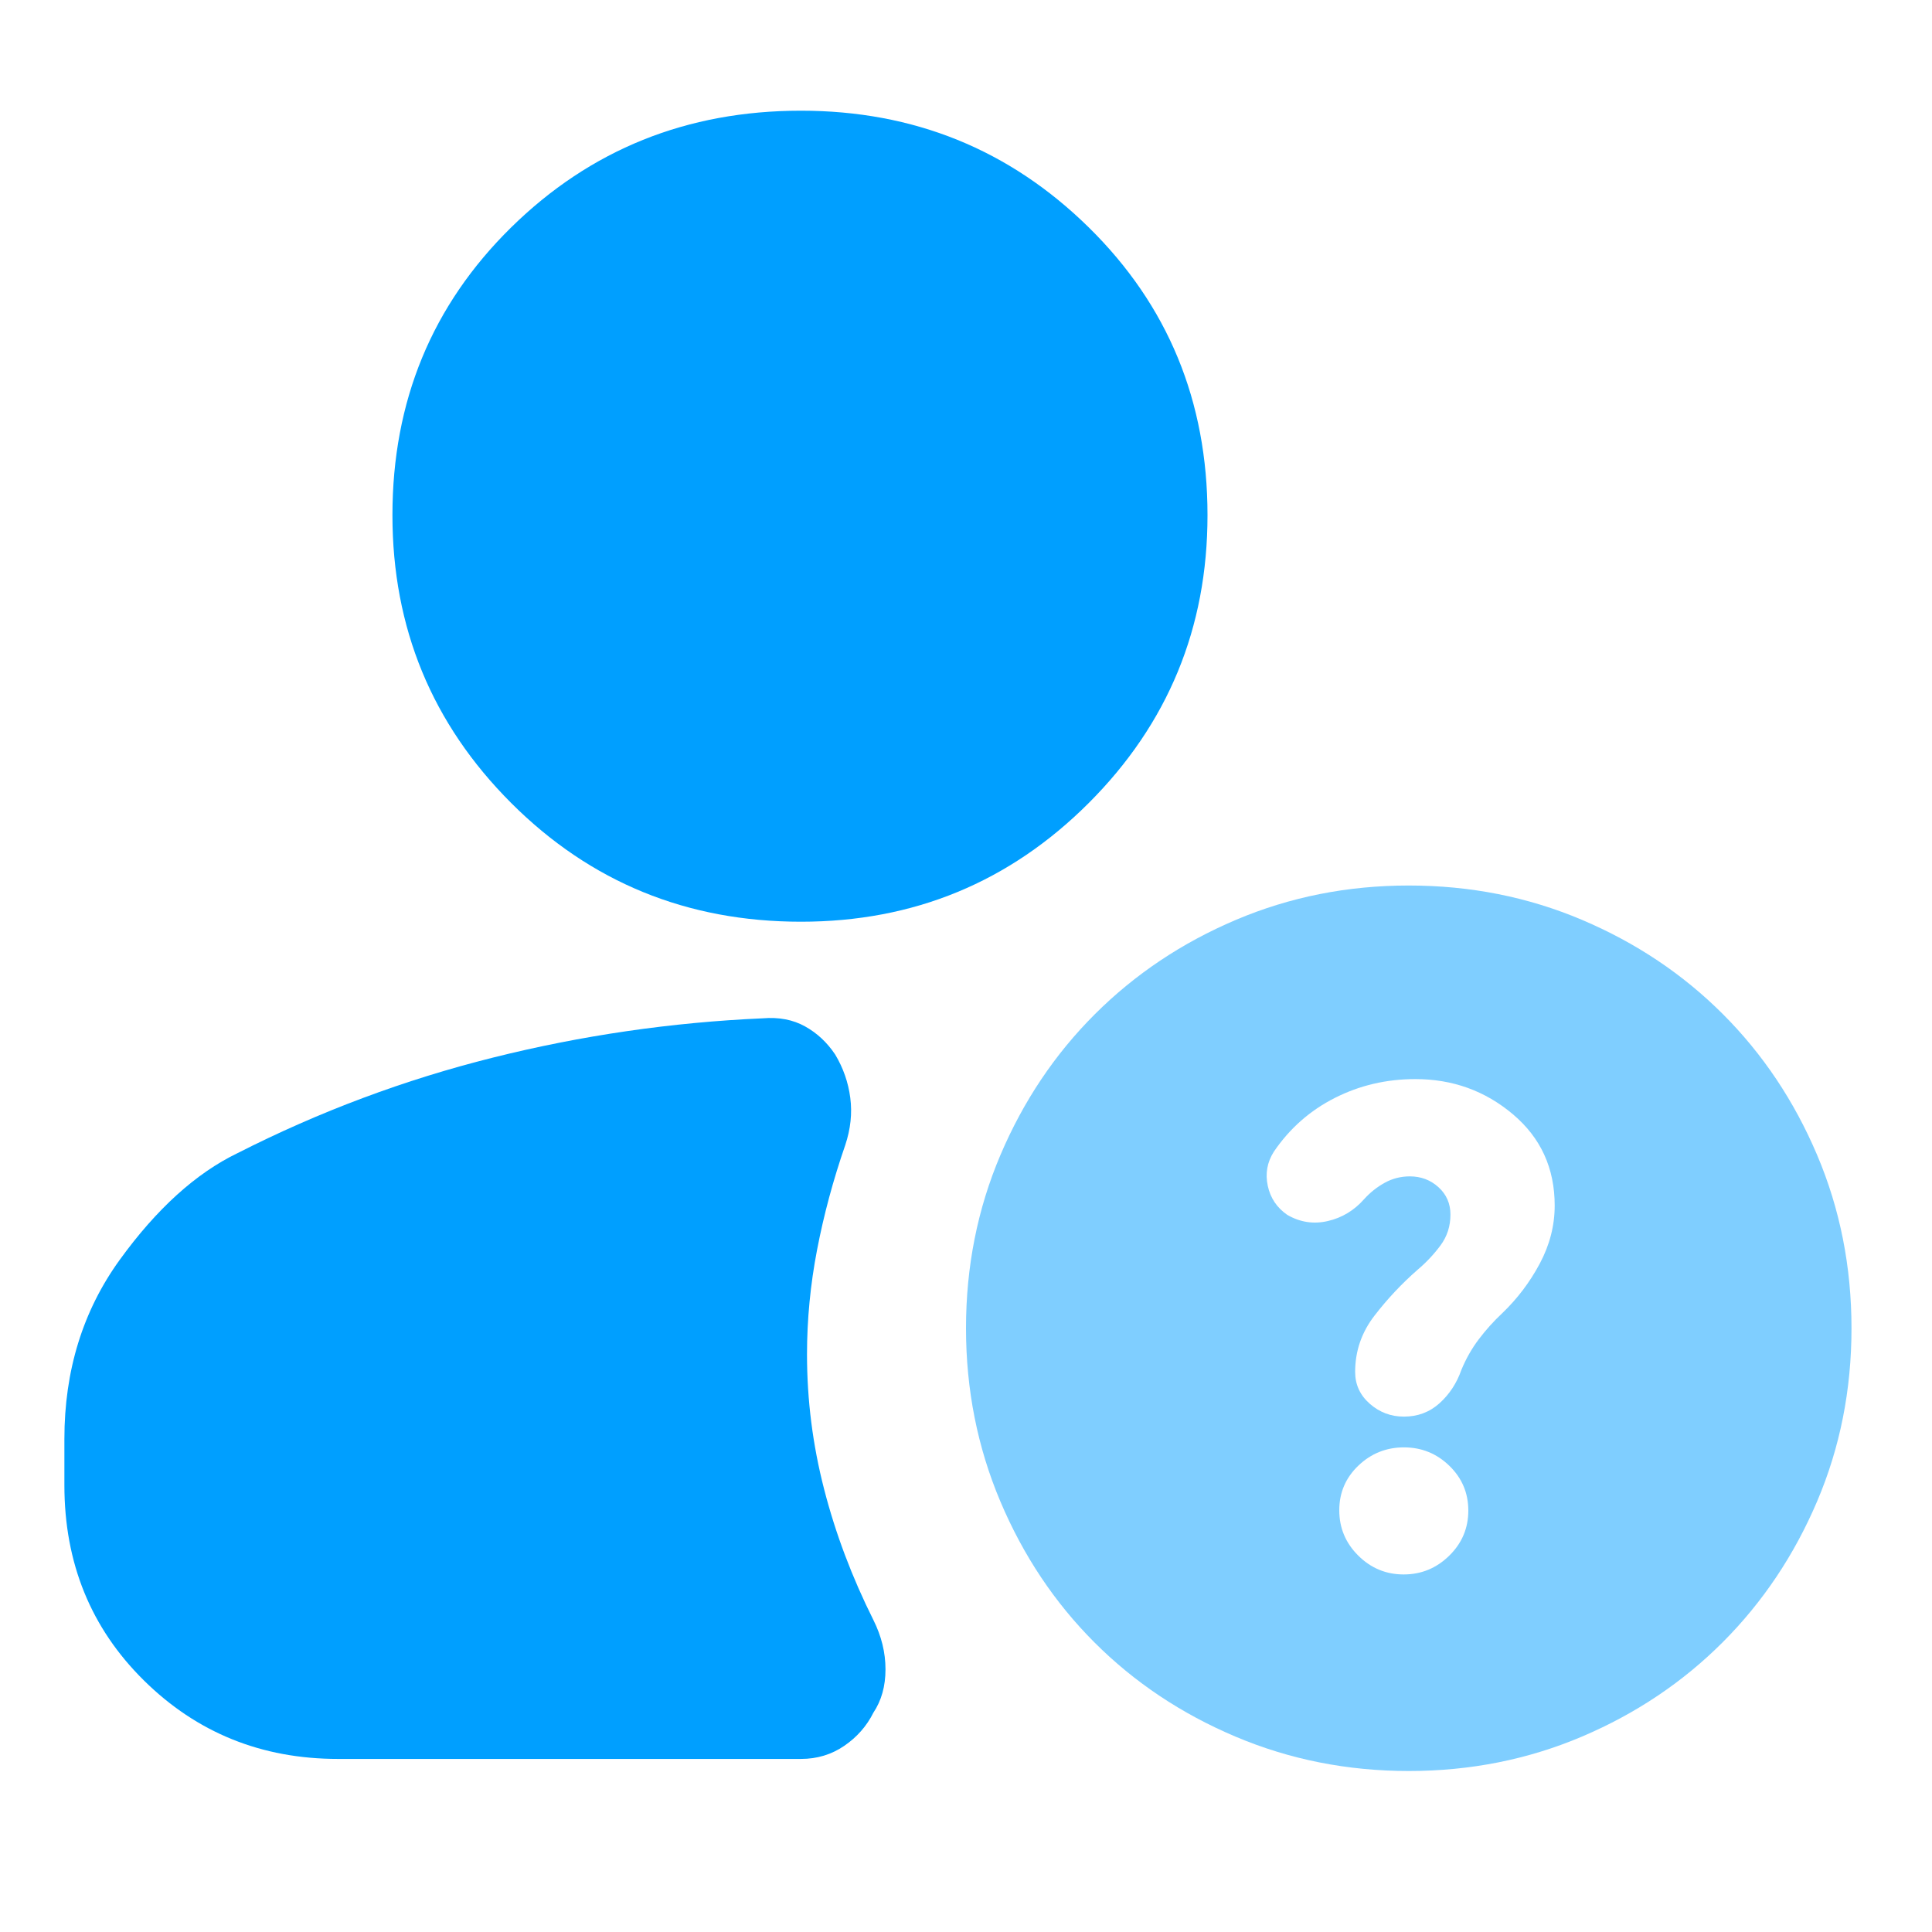
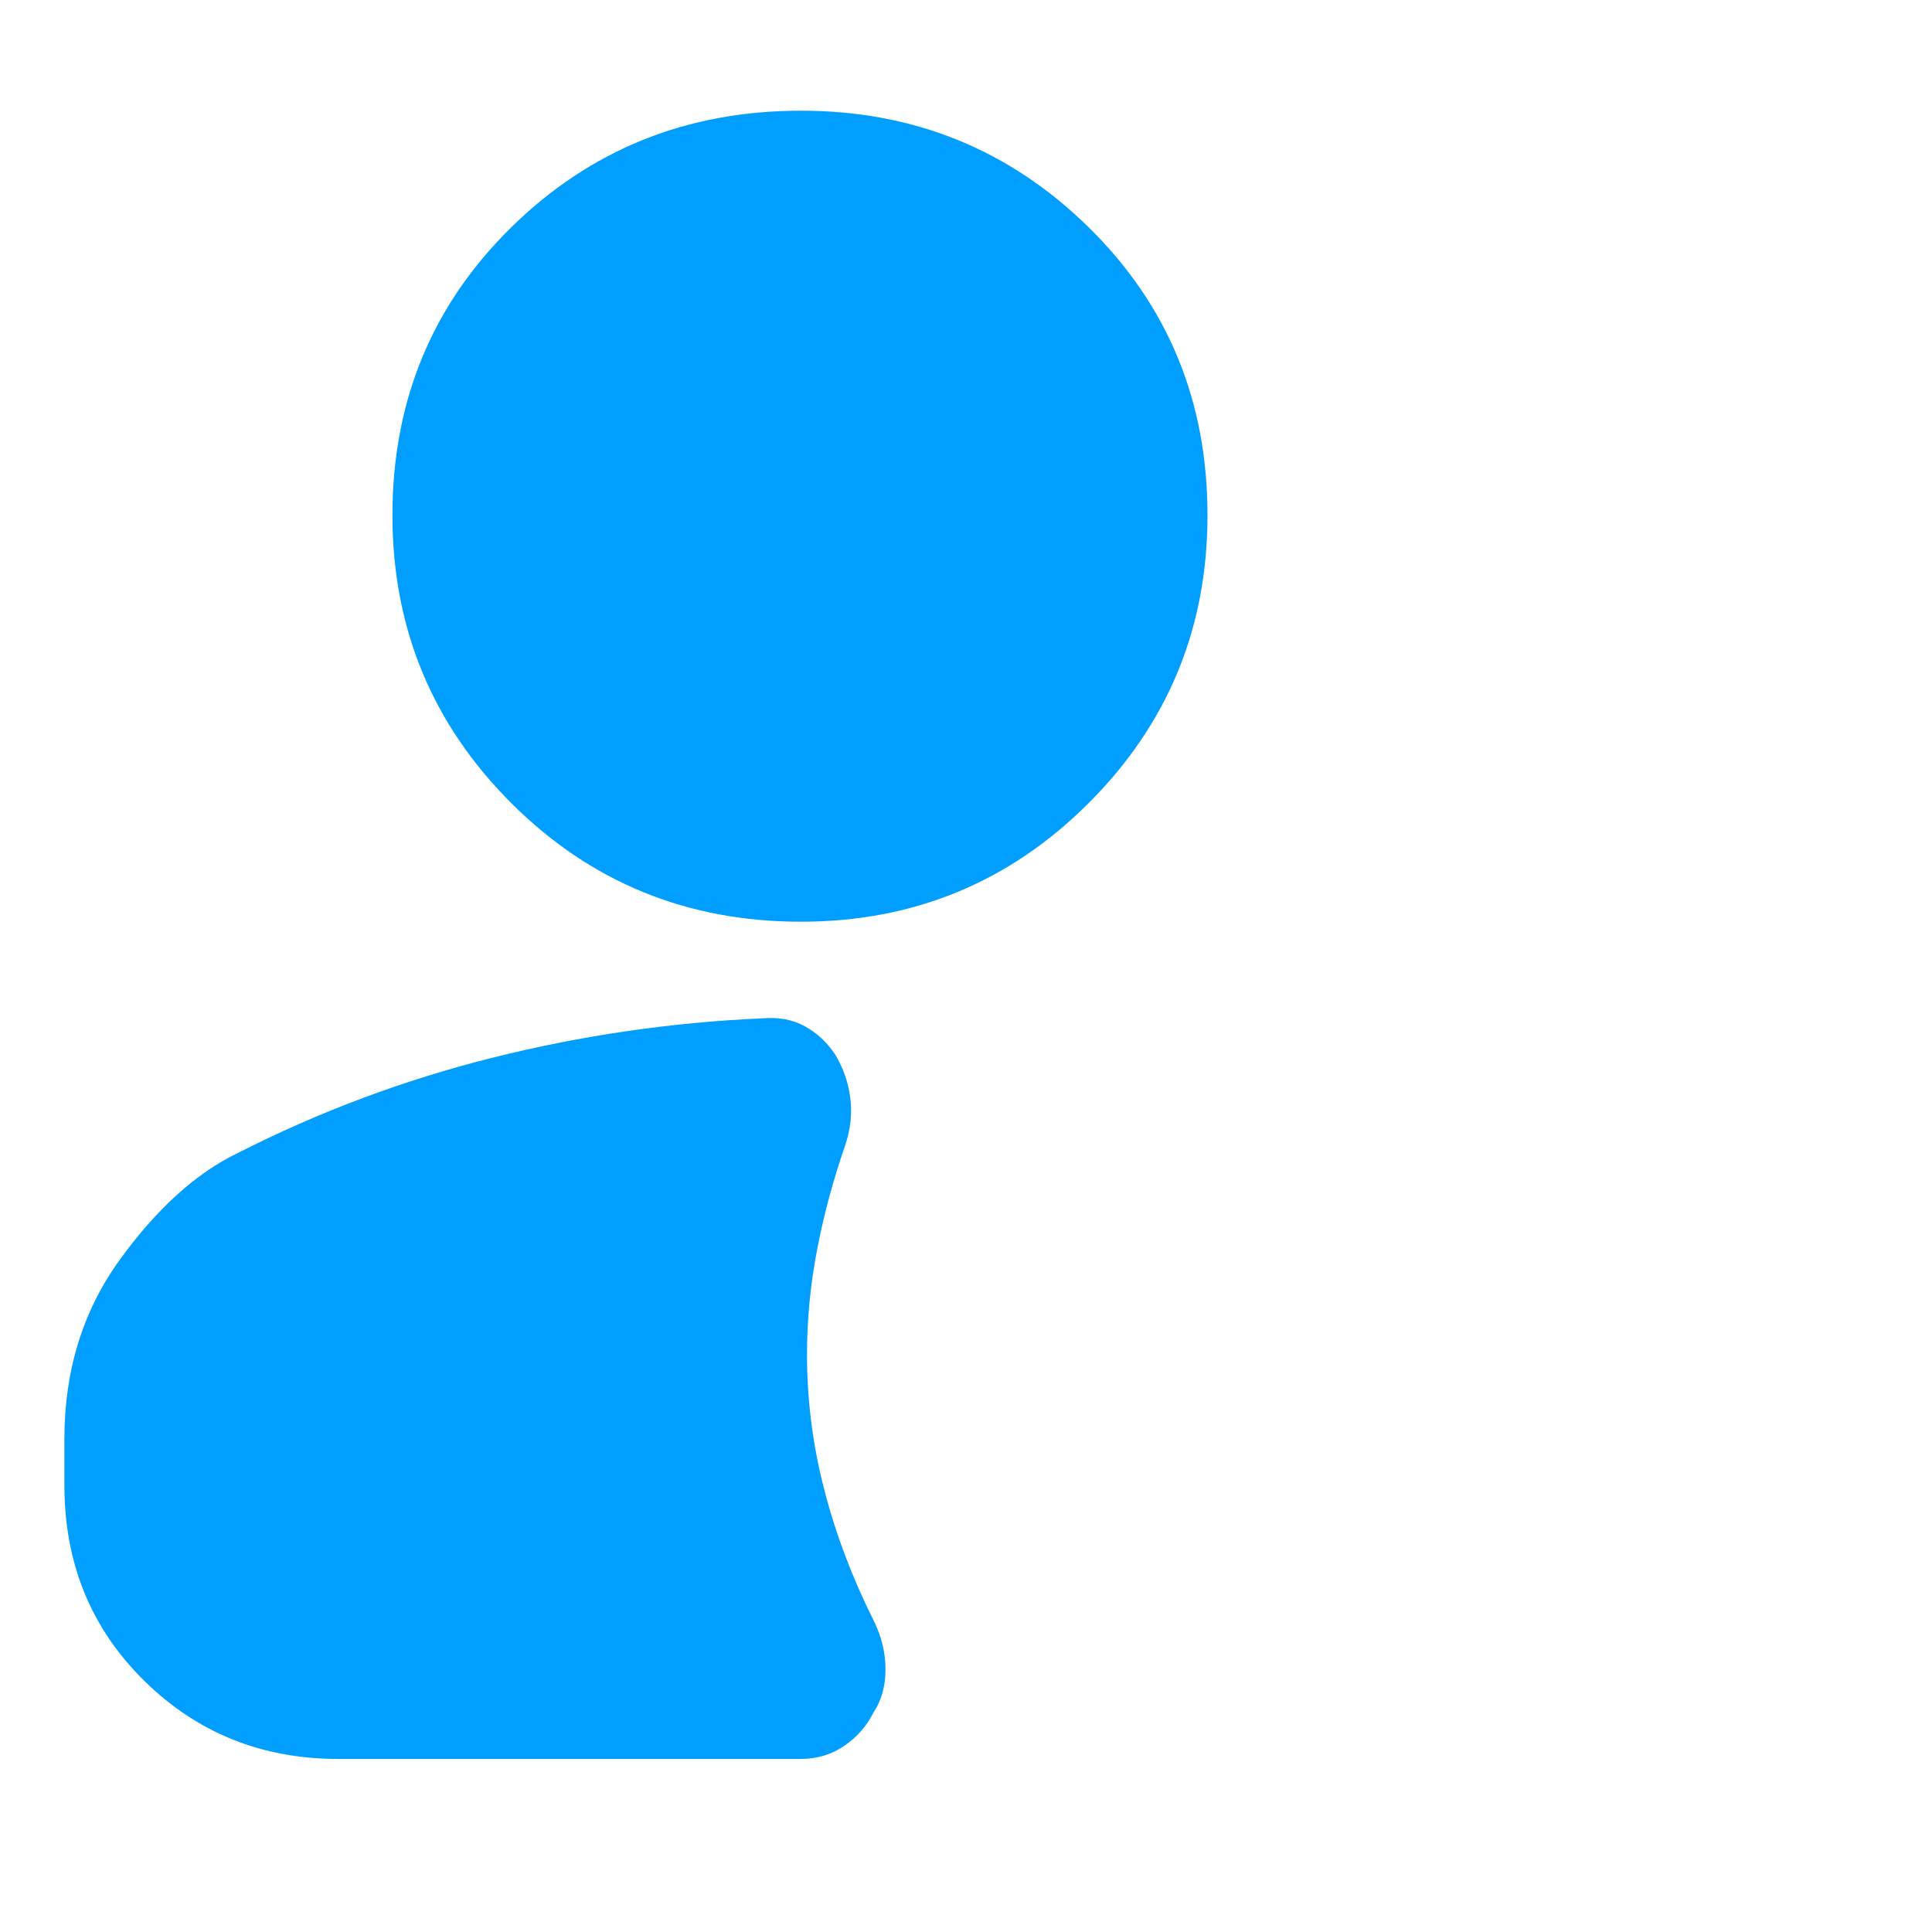
<svg xmlns="http://www.w3.org/2000/svg" width="88" height="88" viewBox="0 0 88 88" fill="none">
  <g id="deployed_code_account_24dp_FFFFFF_FILL1_wght700_GRAD200_opsz24">
    <path id="Vector" d="M15.4 80.117C11.917 80.117 8.968 78.925 6.554 76.541C4.14 74.158 2.933 71.194 2.933 67.65V65.541C2.933 62.425 3.774 59.705 5.454 57.383C7.135 55.061 8.922 53.441 10.817 52.525C14.544 50.63 18.425 49.179 22.458 48.171C26.492 47.162 30.586 46.566 34.742 46.383C35.475 46.322 36.117 46.444 36.667 46.75C37.217 47.055 37.675 47.483 38.042 48.033C38.408 48.644 38.638 49.301 38.729 50.004C38.821 50.707 38.744 51.425 38.5 52.158C37.95 53.747 37.522 55.336 37.217 56.925C36.911 58.514 36.758 60.103 36.758 61.691C36.758 63.769 37.018 65.817 37.538 67.833C38.057 69.85 38.806 71.836 39.783 73.791C40.15 74.525 40.333 75.273 40.333 76.037C40.333 76.801 40.15 77.458 39.783 78.008C39.478 78.619 39.035 79.124 38.454 79.521C37.874 79.918 37.217 80.117 36.483 80.117H15.4ZM36.483 41.983C31.289 41.983 26.889 40.18 23.283 36.575C19.678 32.969 17.875 28.6 17.875 23.466C17.875 18.272 19.678 13.903 23.283 10.358C26.889 6.814 31.289 5.042 36.483 5.042C41.617 5.042 45.986 6.814 49.592 10.358C53.197 13.903 55 18.272 55 23.466C55 28.6 53.197 32.969 49.592 36.575C45.986 40.18 41.617 41.983 36.483 41.983Z" fill="#009FFF" />
-     <path id="Vector_2" opacity="0.5" d="M63.934 71.714C64.737 71.714 65.428 71.43 66.009 70.861C66.589 70.293 66.88 69.607 66.88 68.805C66.88 68.002 66.591 67.322 66.015 66.764C65.439 66.205 64.749 65.926 63.947 65.926C63.145 65.926 62.453 66.203 61.872 66.757C61.292 67.311 61.002 67.99 61.002 68.792C61.002 69.594 61.29 70.282 61.866 70.855C62.442 71.427 63.132 71.714 63.934 71.714ZM64.167 80.667C61.374 80.667 58.744 80.145 56.278 79.102C53.811 78.059 51.67 76.629 49.854 74.813C48.038 72.997 46.608 70.856 45.565 68.389C44.522 65.922 44 63.293 44 60.5C44 57.7 44.522 55.07 45.567 52.612C46.612 50.154 48.047 48.014 49.871 46.194C51.695 44.374 53.836 42.942 56.295 41.898C58.754 40.855 61.378 40.334 64.167 40.334C66.967 40.334 69.597 40.855 72.056 41.898C74.516 42.941 76.655 44.372 78.475 46.192C80.295 48.012 81.726 50.152 82.769 52.612C83.812 55.072 84.333 57.703 84.333 60.504C84.333 63.305 83.812 65.931 82.768 68.383C81.725 70.834 80.293 72.972 78.473 74.796C76.652 76.62 74.513 78.055 72.055 79.1C69.596 80.144 66.967 80.667 64.167 80.667ZM64.216 53.582C64.724 53.582 65.159 53.747 65.522 54.076C65.884 54.406 66.066 54.821 66.066 55.322C66.066 55.85 65.915 56.318 65.614 56.725C65.312 57.132 64.966 57.501 64.574 57.832C63.85 58.465 63.194 59.163 62.607 59.925C62.019 60.686 61.725 61.541 61.725 62.49C61.725 63.065 61.947 63.548 62.391 63.939C62.835 64.329 63.353 64.525 63.945 64.525C64.578 64.525 65.119 64.321 65.57 63.914C66.021 63.507 66.352 63.002 66.563 62.399C66.774 61.887 67.04 61.419 67.361 60.996C67.681 60.573 68.033 60.182 68.417 59.822C69.11 59.159 69.683 58.403 70.135 57.554C70.587 56.706 70.814 55.824 70.814 54.91C70.814 53.211 70.18 51.826 68.914 50.756C67.648 49.686 66.165 49.151 64.466 49.151C63.151 49.151 61.928 49.437 60.798 50.01C59.667 50.583 58.743 51.398 58.024 52.455C57.718 52.935 57.625 53.454 57.745 54.011C57.864 54.568 58.161 55.01 58.634 55.336C59.218 55.674 59.833 55.767 60.481 55.617C61.13 55.466 61.68 55.134 62.132 54.622C62.403 54.321 62.715 54.072 63.068 53.876C63.421 53.68 63.804 53.582 64.216 53.582Z" fill="#009FFF" />
  </g>
</svg>